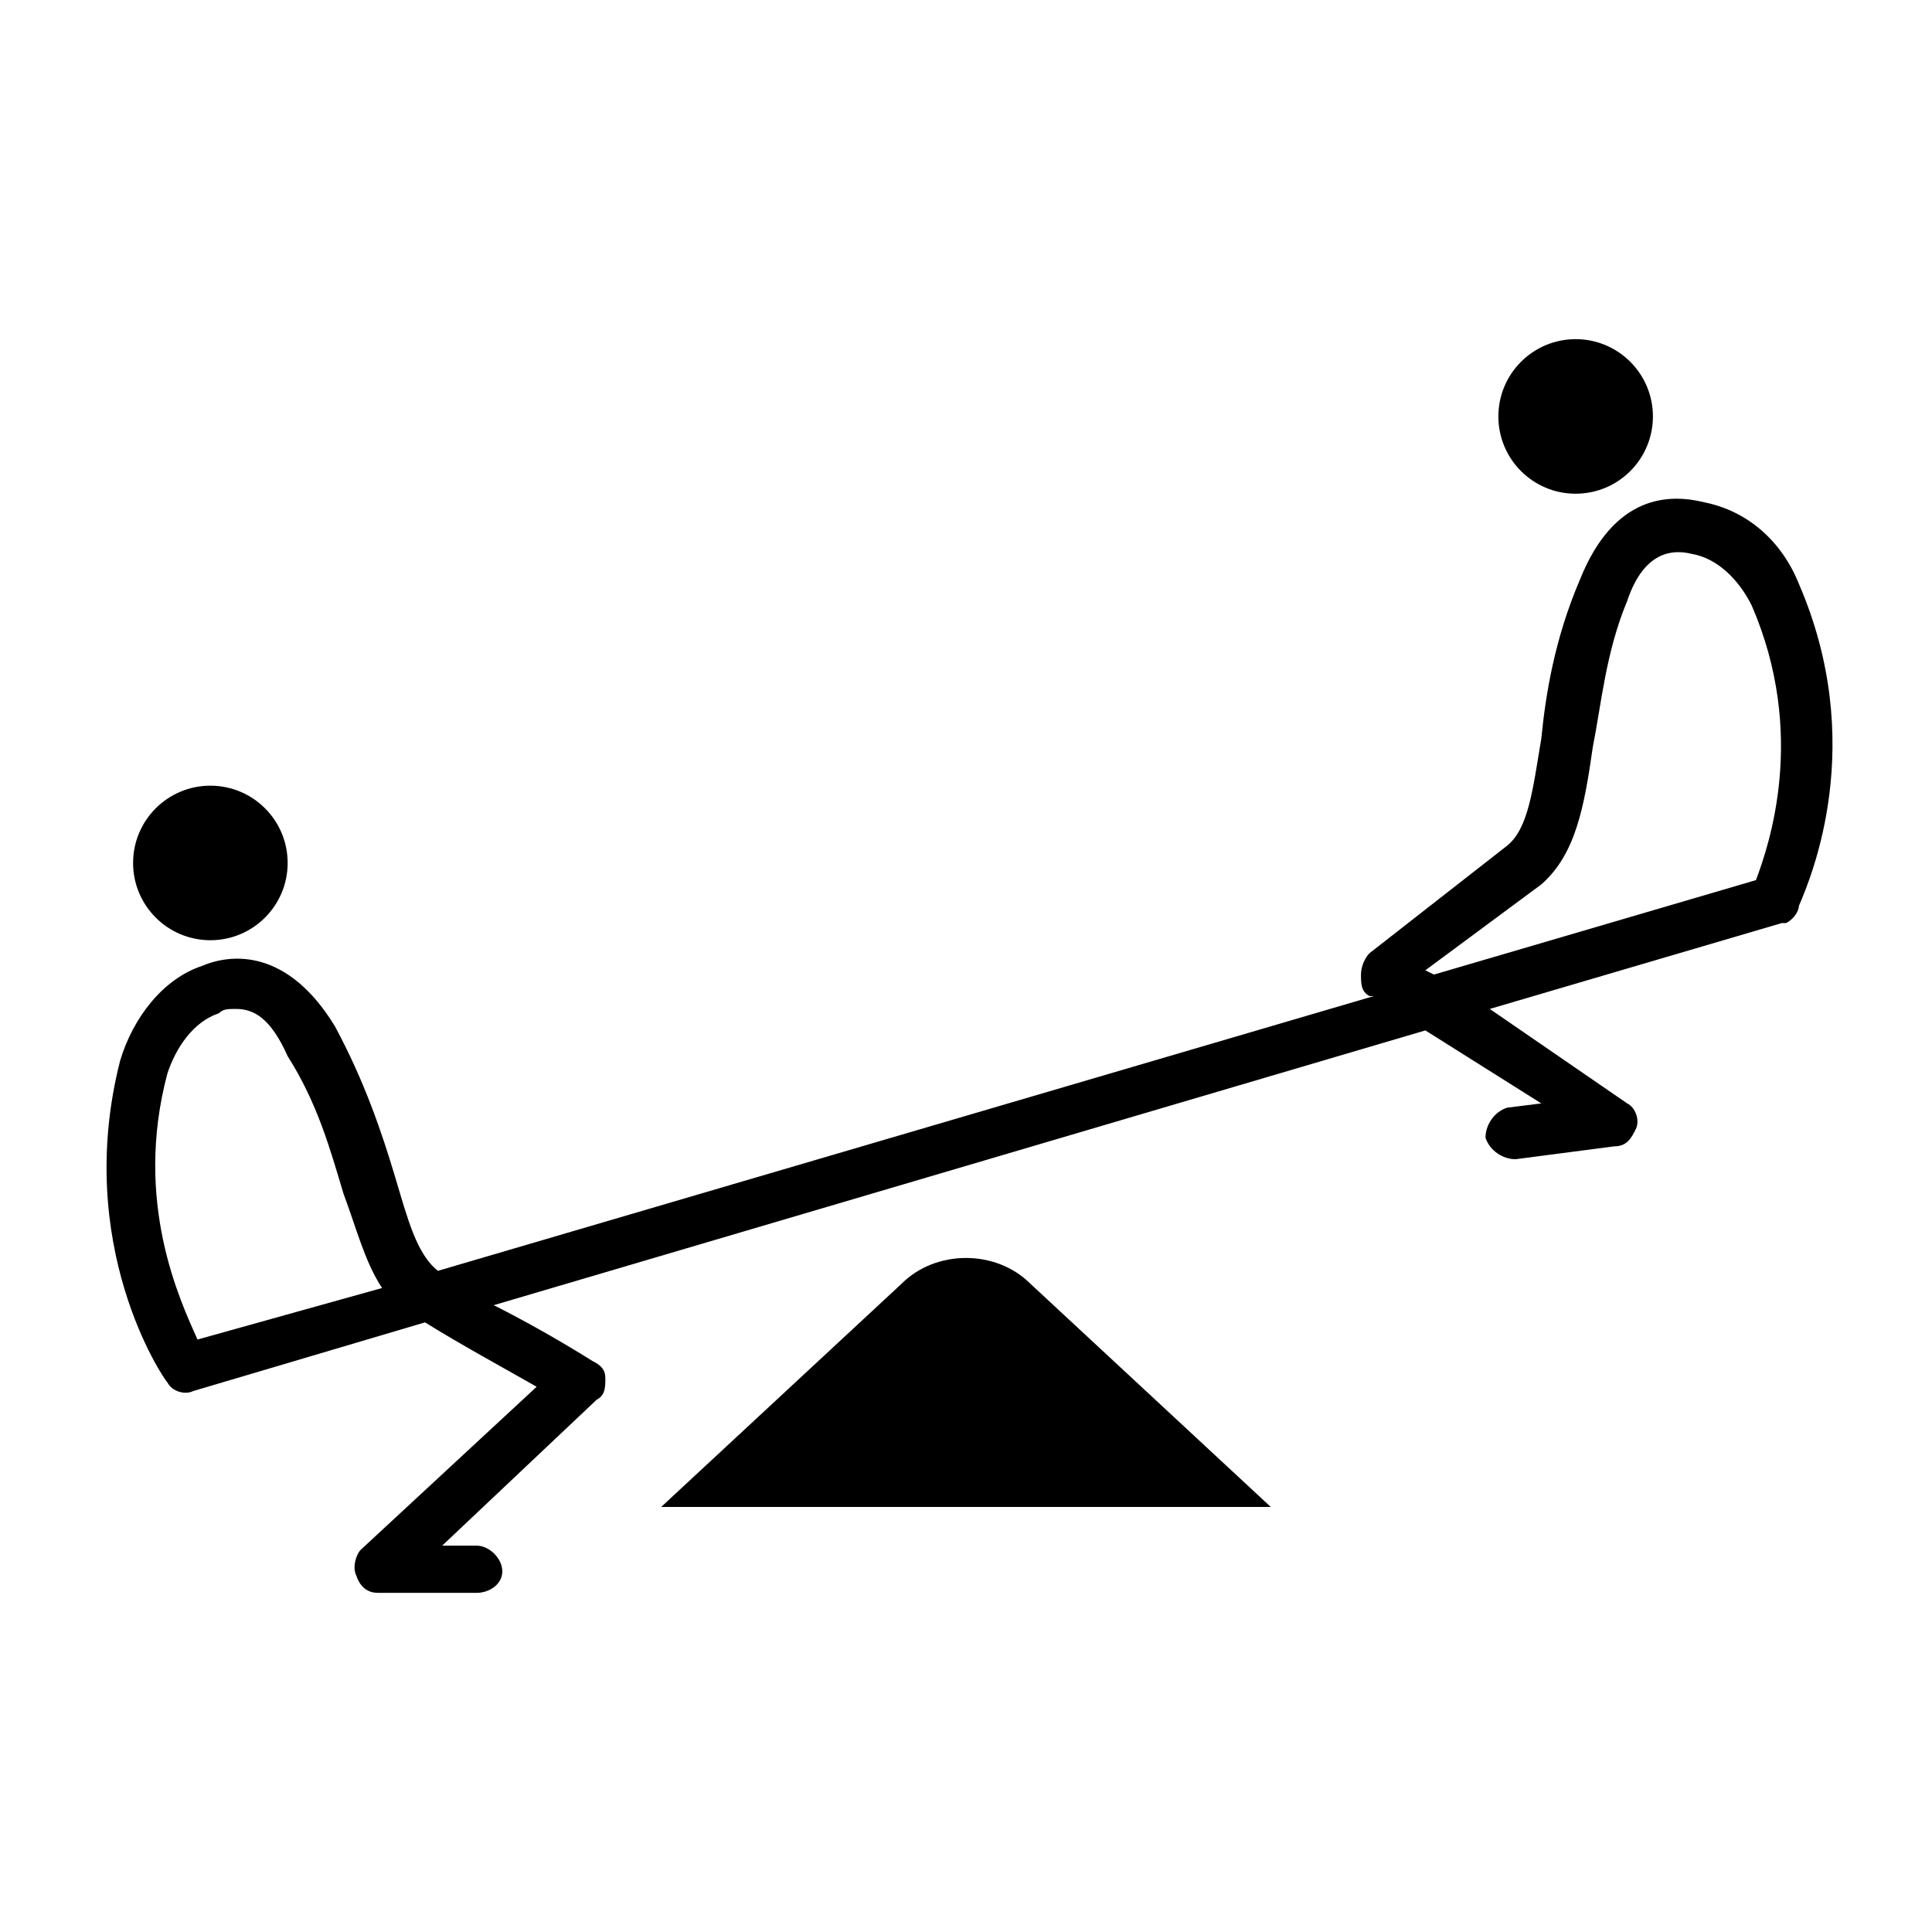
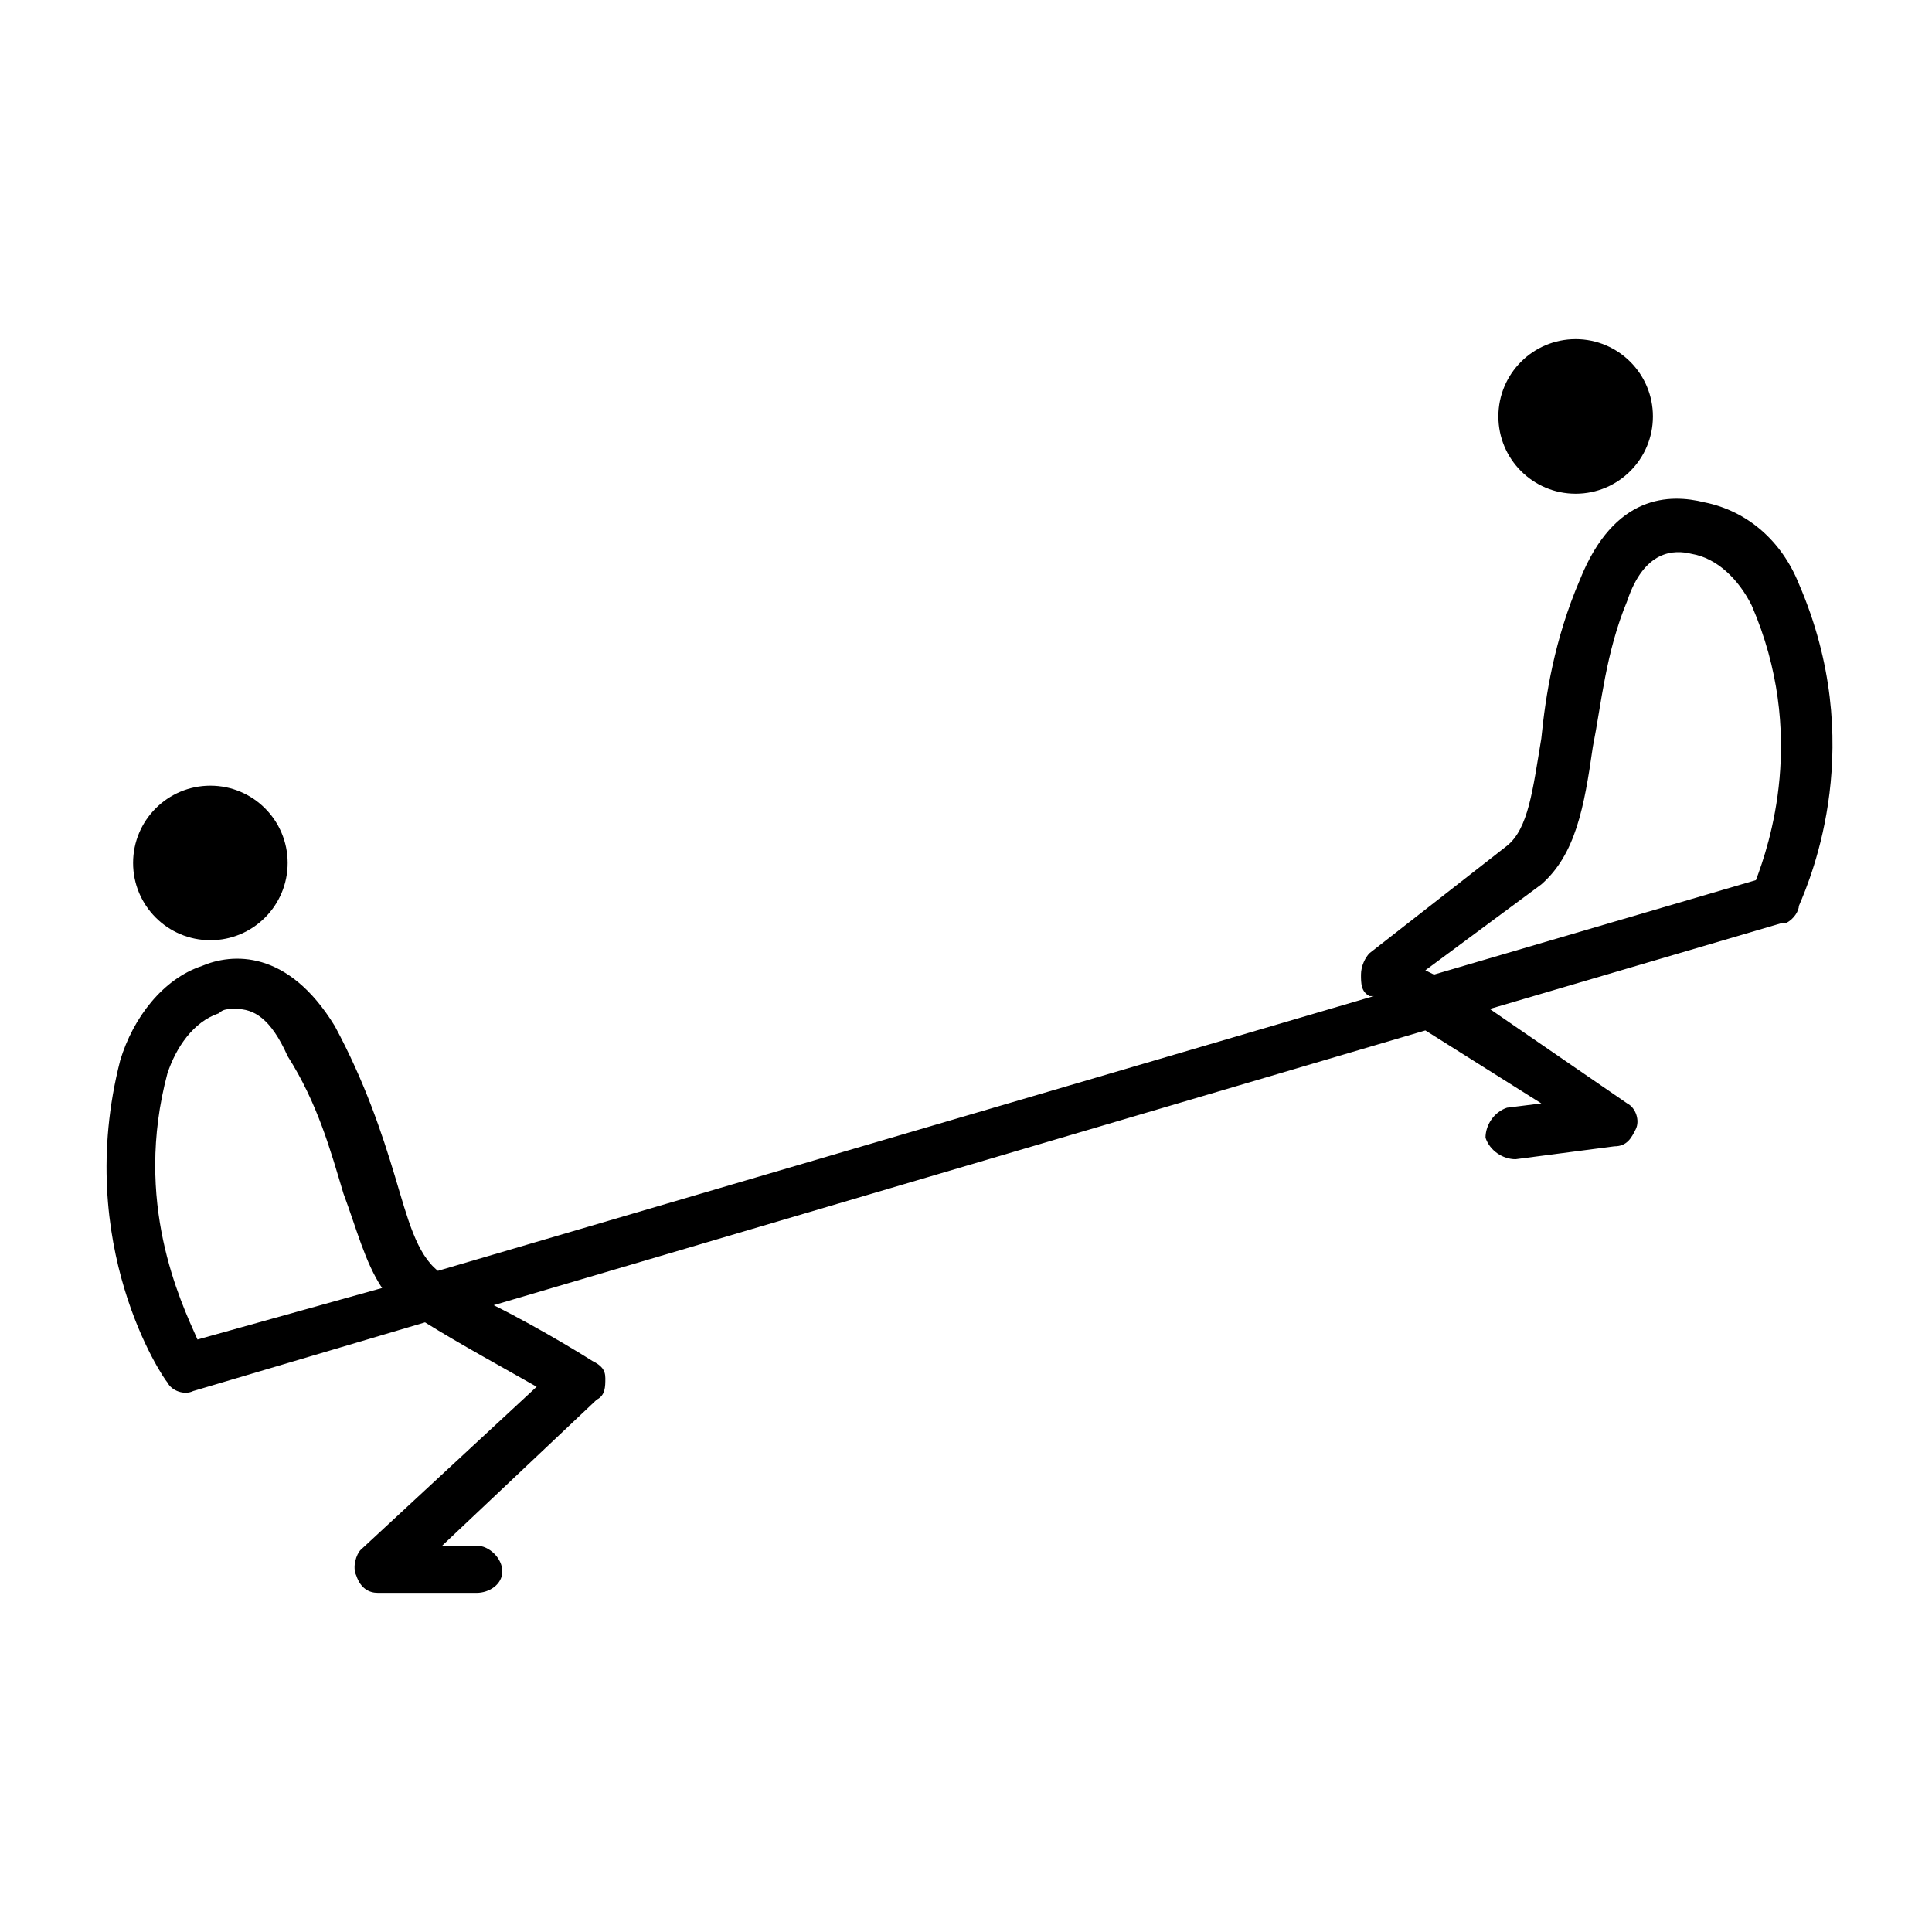
<svg xmlns="http://www.w3.org/2000/svg" width="512pt" height="512pt" version="1.1" viewBox="0 0 512 512">
-   <path d="m238.93 340.2-63.715 59.164h161.56l-63.715-59.164c-9.102-9.102-25.031-9.102-34.133 0z" />
  <path d="m126.29 422.12h-26.168c-2.277 0-4.551-1.137-5.688-4.551-1.137-2.277 0-5.688 1.137-6.828l46.648-43.234c-7.965-4.551-20.48-11.379-29.582-17.066l-61.441 18.203c-2.277 1.137-5.688 0-6.828-2.277-1.137-1.137-25.031-36.41-12.516-85.332 3.414-11.379 11.379-21.617 21.617-25.031 7.965-3.414 22.754-4.551 35.27 15.93 7.965 14.793 12.516 28.445 15.93 39.82 3.414 11.379 5.688 20.48 11.379 25.031l248.04-72.816h-1.137c-2.277-1.137-2.277-3.414-2.277-5.688 0-2.277 1.137-4.551 2.277-5.688l36.41-28.445c5.688-4.551 6.828-14.793 9.102-28.445 1.137-11.379 3.414-26.168 10.238-42.098 9.102-22.754 23.895-22.754 32.996-20.48 11.379 2.277 20.48 10.238 25.031 21.617 18.203 42.098 3.414 77.367 0 85.332 0 1.137-1.137 3.414-3.414 4.551h-1.137l-77.367 22.754 36.41 25.031c2.277 1.137 3.414 4.551 2.277 6.828s-2.277 4.551-5.688 4.551l-26.168 3.414c-3.414 0-6.828-2.277-7.965-5.688 0-3.414 2.277-6.828 5.688-7.965l9.102-1.137-30.727-19.344-246.9 72.816c13.652 6.828 26.168 14.793 26.168 14.793 2.277 1.137 3.414 2.277 3.414 4.551 0 2.277 0 4.551-2.277 5.688l-40.957 38.688h9.102c3.414 0 6.828 3.414 6.828 6.828 0 3.41-3.414 5.688-6.828 5.688zm-63.715-154.74c-2.277 0-3.414 0-4.551 1.137-6.828 2.277-11.379 9.102-13.652 15.93-9.102 34.133 3.414 60.301 7.965 70.543l48.922-13.656c-4.551-6.828-6.828-15.93-10.238-25.031-3.414-11.379-6.828-23.895-14.793-36.41-4.551-10.238-9.102-12.512-13.652-12.512zm315.16-10.242 2.277 1.137 85.332-25.031c3.414-9.102 13.652-38.684-1.137-72.816-3.414-6.828-9.102-12.516-15.93-13.652-4.551-1.137-12.516-1.137-17.066 12.516-5.688 13.652-6.828 27.309-9.102 38.684-2.277 15.93-4.551 28.445-13.652 36.41z" />
  <path d="m76.23 228.69c0 11.312-9.168 20.48-20.48 20.48-11.309 0-20.48-9.168-20.48-20.48 0-11.309 9.172-20.477 20.48-20.477 11.312 0 20.48 9.168 20.48 20.477z" />
  <path d="m438.04 110.36c0 11.312-9.168 20.48-20.48 20.48-11.309 0-20.477-9.168-20.477-20.48 0-11.309 9.168-20.48 20.477-20.48 11.312 0 20.48 9.172 20.48 20.48z" />
</svg>